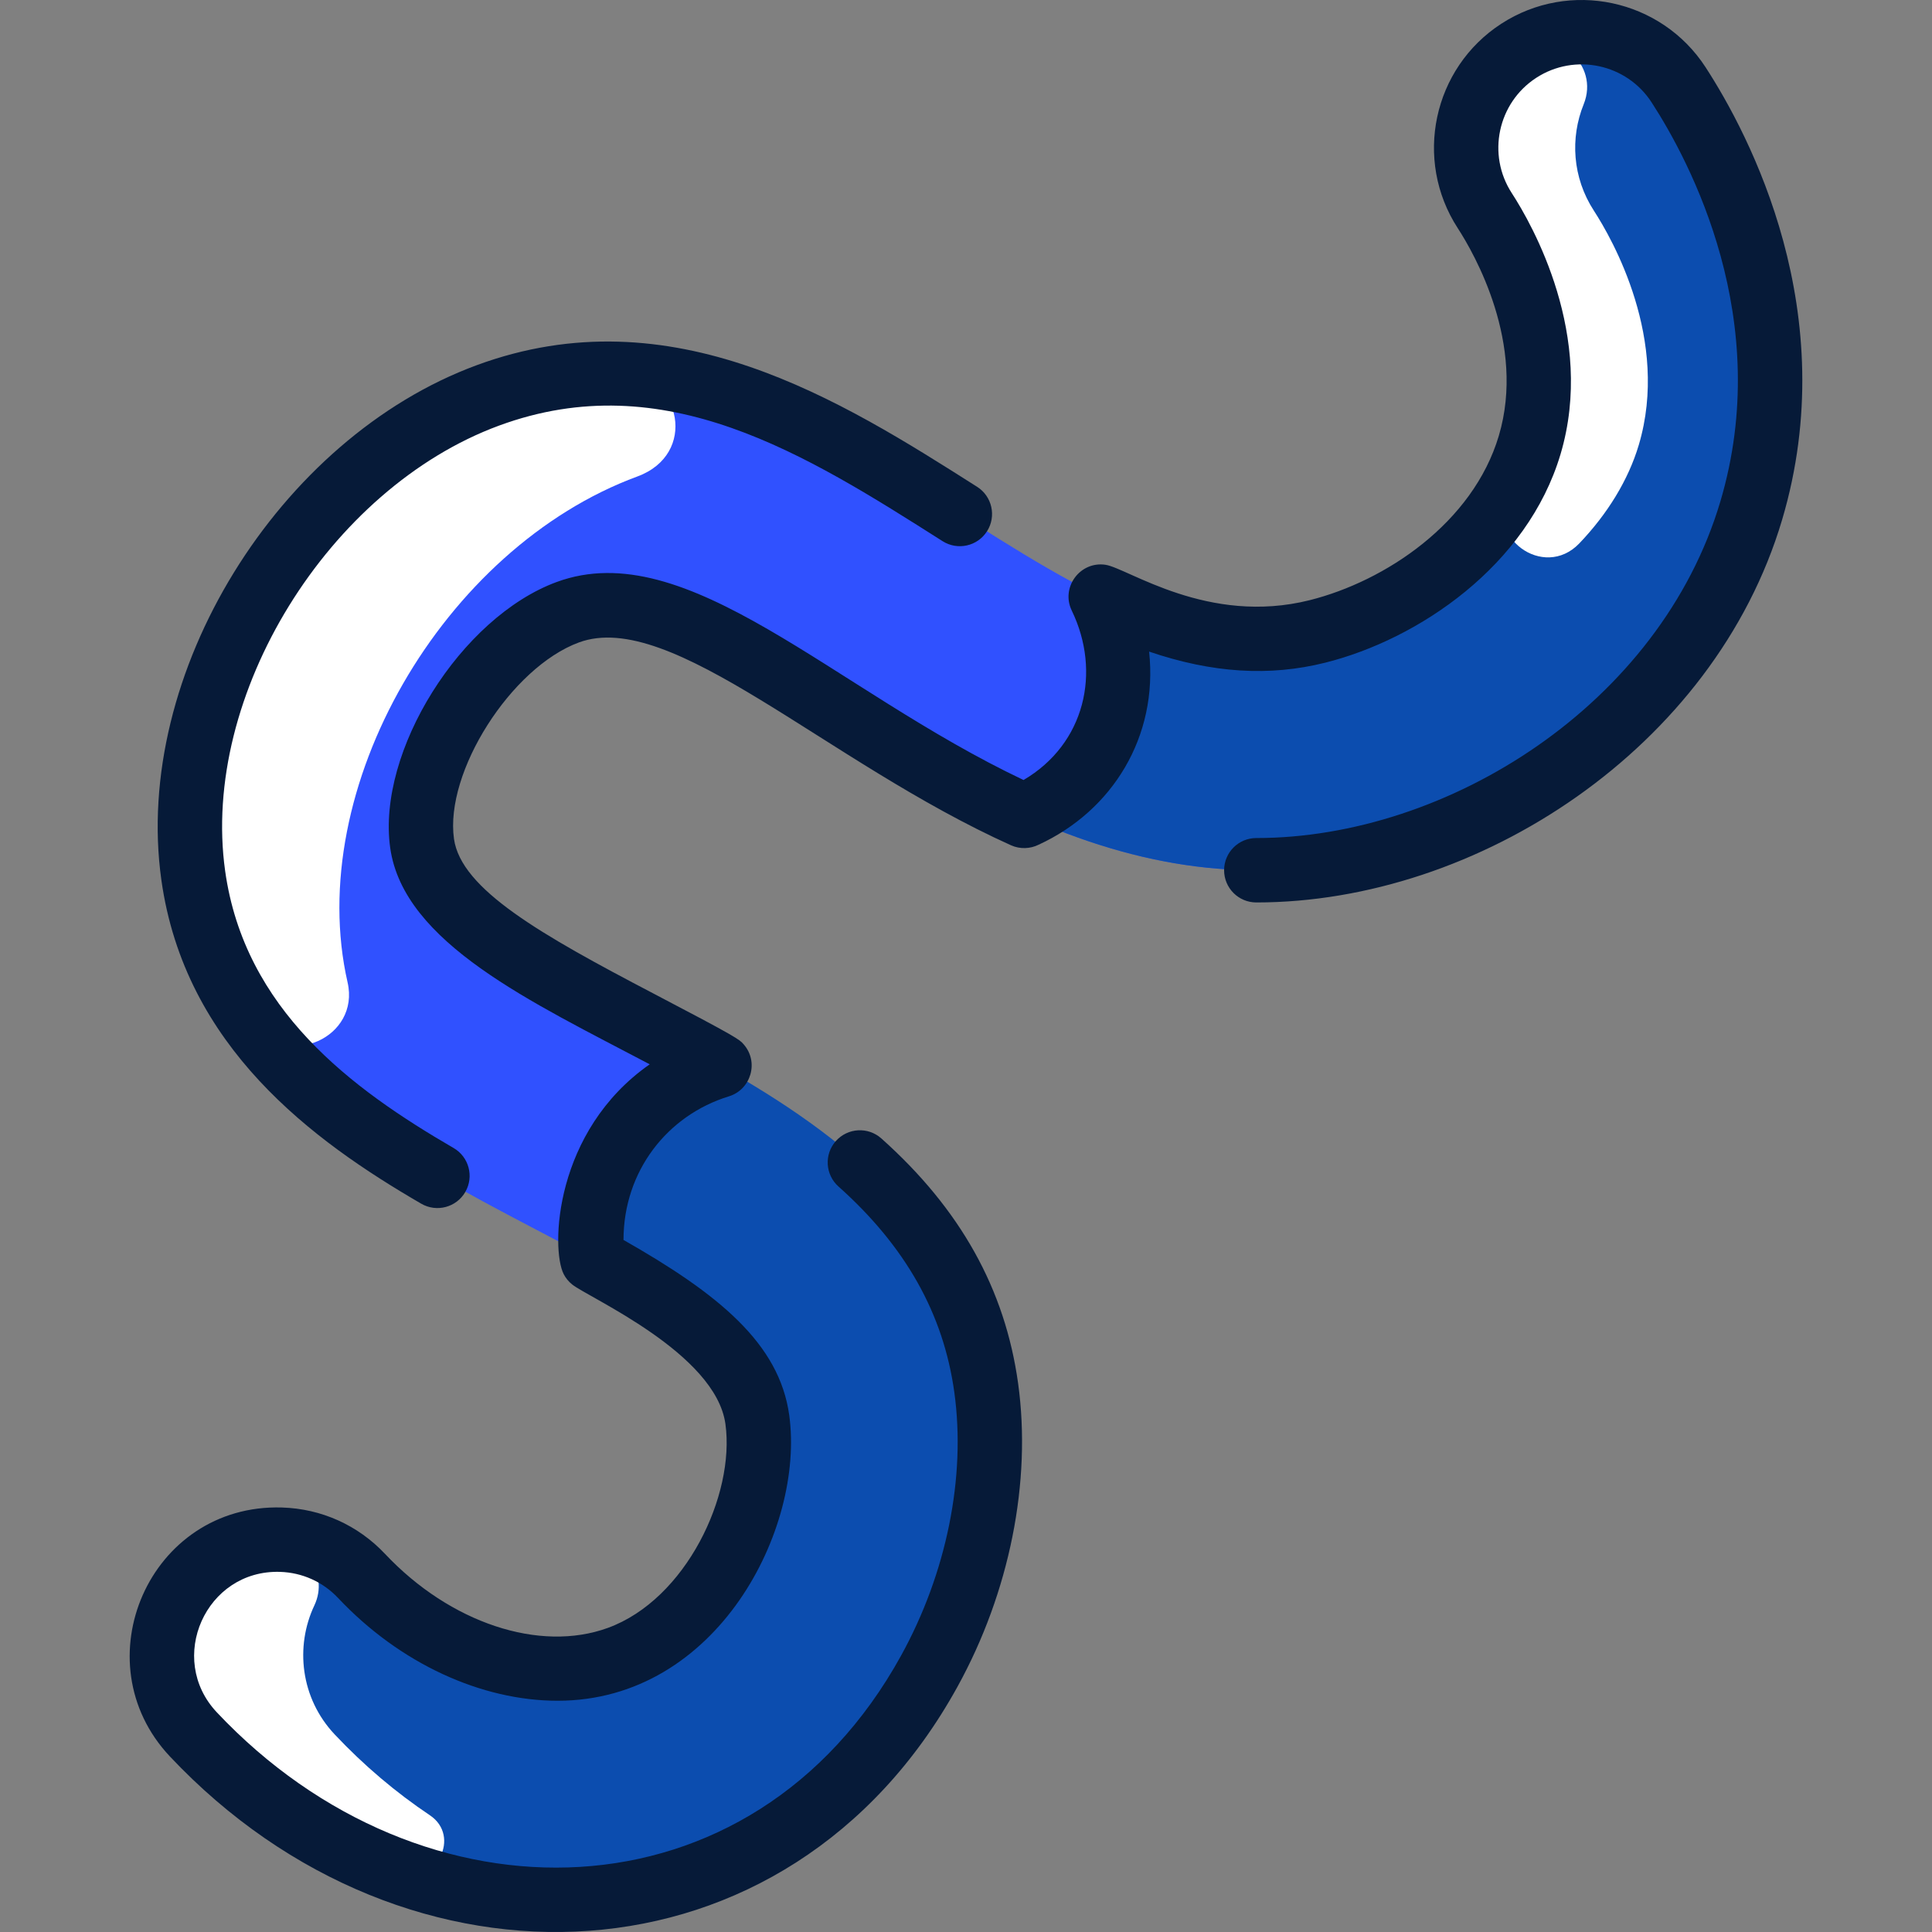
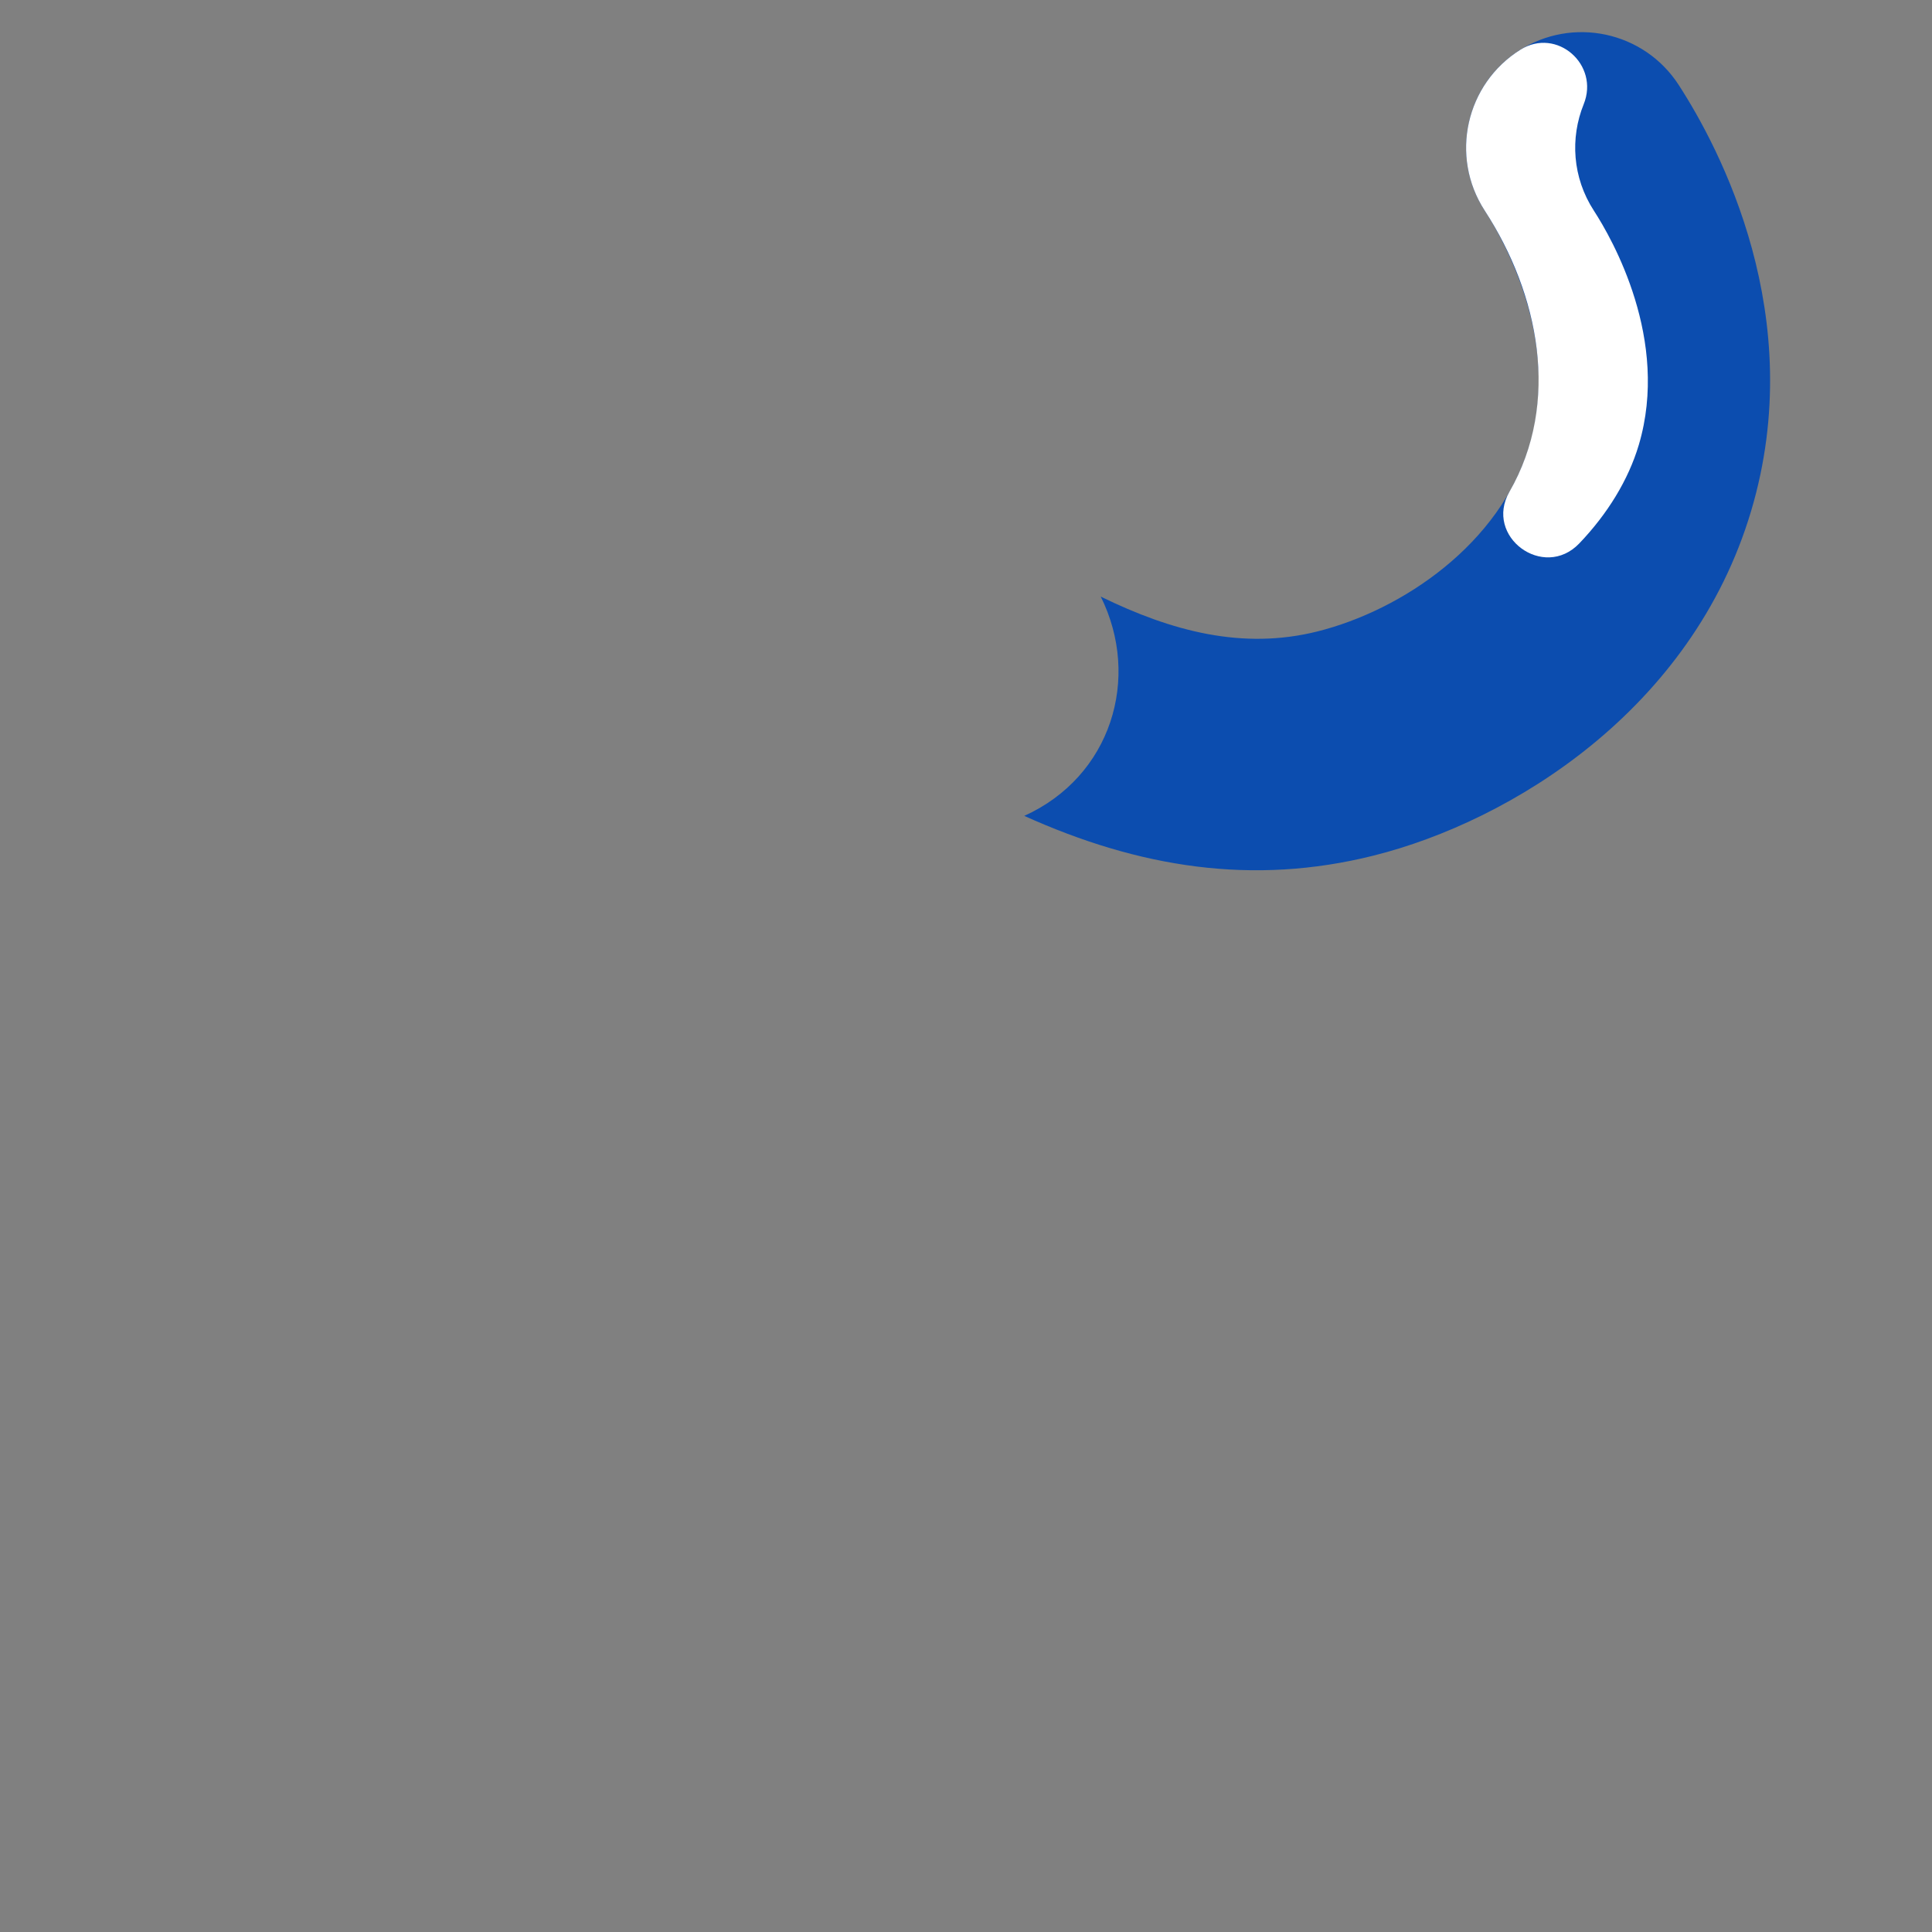
<svg xmlns="http://www.w3.org/2000/svg" width="512" height="512" viewBox="0 0 512 512" fill="none">
  <rect x="0" y="0" width="512" height="512" fill="#808080" stroke="none" />
  <g clip-path="url(#clip0_3134_176)">
-     <path d="M444.848 22.473C435.641 8.284 416.684 4.252 402.485 13.459C388.307 22.665 384.264 41.622 393.47 55.811C398.356 63.342 413.654 90.076 405.386 117.909C397.545 144.27 371.494 161.734 349.144 167.335C277.454 185.286 217.455 72.278 129.286 104.788C80.686 122.699 44.098 181.138 51.207 231.983C63.453 319.341 193.89 326.973 200.698 376.194C203.803 398.618 188.761 430.43 163.989 439.434C142.749 447.158 115.364 438.4 95.831 417.65C84.235 405.339 64.851 404.752 52.54 416.349C40.229 427.934 39.642 447.318 51.239 459.629C89.272 500.032 142.062 512.587 184.909 496.989C237.325 477.941 268.419 418.745 261.357 367.809C249.023 278.516 118.095 268.021 111.855 223.491C108.814 201.76 128.657 170.279 150.462 162.246C196.76 145.191 263.392 251.973 364.048 226.734C400.372 217.624 448.368 188.223 464.082 135.362C479.401 83.836 455.729 39.254 444.848 22.473Z" fill="#3051FF" />
-     <path d="M165.676 99.092C180.366 99.796 184.948 120.354 168.929 126.263C117.395 145.255 80.41 209.07 92.115 260.352C95.443 274.936 76.204 283.481 67.348 271.425C17.801 203.984 85.124 95.231 165.676 99.092Z" fill="white" />
    <path d="M444.848 22.473C455.729 39.254 479.402 83.836 464.082 135.362C448.368 188.223 400.373 217.624 364.048 226.734C331.911 234.792 301.769 229.902 271.438 216.216C294.48 205.794 302.439 179.672 291.708 158.107C310.516 167.303 329.334 172.295 349.145 167.335C371.494 161.734 397.546 144.27 405.387 117.909C413.654 90.076 398.356 63.342 393.47 55.811C384.264 41.622 388.307 22.665 402.485 13.459C416.684 4.252 435.641 8.284 444.848 22.473Z" fill="#0C4DAF" />
    <path d="M434.297 117.91C431.539 127.182 426.005 136.19 418.534 144.001C409.069 153.896 393.209 142.174 400.029 130.301C413.637 106.607 407.848 77.974 393.47 55.811C384.135 41.424 388.441 22.219 402.951 13.162C412.567 7.159 423.945 17.122 419.692 27.63C416.08 36.557 416.707 47.067 422.381 55.811C427.267 63.343 442.565 90.077 434.297 117.91Z" fill="white" />
-     <path d="M261.357 367.81C268.405 418.644 237.418 477.907 184.909 496.989C141.948 512.629 89.167 499.92 51.239 459.63C39.642 447.319 40.229 427.935 52.54 416.349C64.851 404.753 84.235 405.34 95.831 417.651C115.364 438.4 142.749 447.159 163.989 439.435C188.761 430.431 203.803 398.619 200.698 376.195C198.415 359.691 182.221 347.711 156.97 333.747C154.462 310.985 168.077 289.375 190.66 282.38C222.984 300.633 255.436 324.945 261.357 367.81Z" fill="#0C4DAF" />
-     <path d="M113.92 481.062C122.251 486.643 115.609 499.534 106.176 496.131C85.771 488.768 66.814 476.174 51.238 459.629C33.452 440.746 45.896 409.988 71.246 408.104C80.518 407.415 87.29 417.036 83.313 425.44C78.158 436.334 79.629 450.018 88.683 459.629C96.458 467.886 104.946 475.052 113.92 481.062Z" fill="white" />
-     <path d="M42.759 233.171C35.091 178.442 73.867 116.116 126.336 96.779C178.129 77.692 222.939 106.145 258.944 129.008C262.923 131.535 264.101 136.808 261.575 140.788C259.049 144.766 253.772 145.945 249.795 143.417C213.567 120.414 176.108 96.627 132.239 112.794C87.164 129.407 53.13 184.17 59.665 230.802C64.814 267.552 93.158 288.544 120.204 304.231C124.281 306.596 125.669 311.818 123.304 315.895C120.938 319.976 115.717 321.359 111.639 318.997C82.827 302.285 48.961 277.427 42.759 233.171ZM452.003 17.831C440.254 -0.279 415.96 -5.455 397.846 6.297C379.734 18.049 374.561 42.345 386.313 60.456C390.696 67.212 404.436 91.145 397.204 115.482C390.325 138.624 367.068 154.043 347.072 159.056C320.162 165.805 298.958 150.614 292.987 149.676C286.244 148.651 281.023 155.656 284.044 161.852C291.872 178.047 287.576 197.118 271.251 206.71C220.819 182.814 182.127 141.492 147.513 154.24C122.09 163.61 99.83 199.156 103.405 224.674C106.946 249.936 141.017 265.602 172.179 282.053C146.848 299.741 145.939 330.921 149.386 337.659C149.911 338.677 150.65 339.613 151.634 340.401C155.956 343.884 189.651 358.609 192.245 377.367C194.846 396.175 181.796 423.882 161.07 431.417C142.999 437.987 119.276 430.105 102.039 411.799C94.87 404.184 85.166 399.818 74.711 399.503C39.57 398.456 21.409 440.396 45.027 465.48C107.758 532.107 208.943 528.217 253.731 447.019C267.553 421.961 273.416 392.663 269.815 366.637C266.356 341.626 254.5 320.385 233.566 301.698C230.049 298.56 224.654 298.867 221.516 302.382C218.378 305.898 218.683 311.294 222.2 314.432C239.982 330.306 250.027 348.147 252.906 368.975C256.014 391.431 250.866 416.871 238.785 438.773C199.378 510.211 111.888 511.589 57.453 453.778C44.07 439.561 54.509 415.961 74.197 416.562C80.093 416.741 85.568 419.204 89.612 423.498C106.04 440.947 127.679 450.717 147.775 450.716C190.146 450.713 213.305 405.043 209.153 375.026C206.525 356.039 190.469 342.933 165.236 328.6C165.238 310.379 176.818 295.563 193.171 290.541C199.019 288.744 201.205 281.431 197.058 276.735C195.928 275.455 195.617 275.035 173.004 263.205C143.331 247.684 122.181 235.664 120.308 222.303C117.827 204.598 135.463 176.87 153.412 170.254C177.978 161.205 218.998 201.976 267.927 224.007C270.306 225.08 273.029 224.966 275.247 223.857C294.796 214.861 306.956 195.235 304.526 172.682C321.328 178.396 336.465 179.312 351.222 175.61C375.915 169.419 404.768 149.929 413.564 120.343C422.877 89.003 406.019 59.469 400.63 51.163C394.001 40.947 396.918 27.243 407.133 20.615C417.353 13.985 431.056 16.905 437.683 27.119C447.926 42.903 470.204 84.81 455.902 132.927C439.963 186.556 383.752 222.089 332.935 222.089C328.221 222.089 324.4 225.91 324.4 230.623C324.4 235.337 328.221 239.158 332.935 239.158C391.629 239.158 454.306 198.207 472.264 137.791C488.592 82.862 463.534 35.599 452.003 17.831Z" fill="#061A38" />
  </g>
  <defs>
    <clipPath id="clip0_3134_176">
      <rect width="512" height="512" fill="white" />
    </clipPath>
  </defs>
</svg>